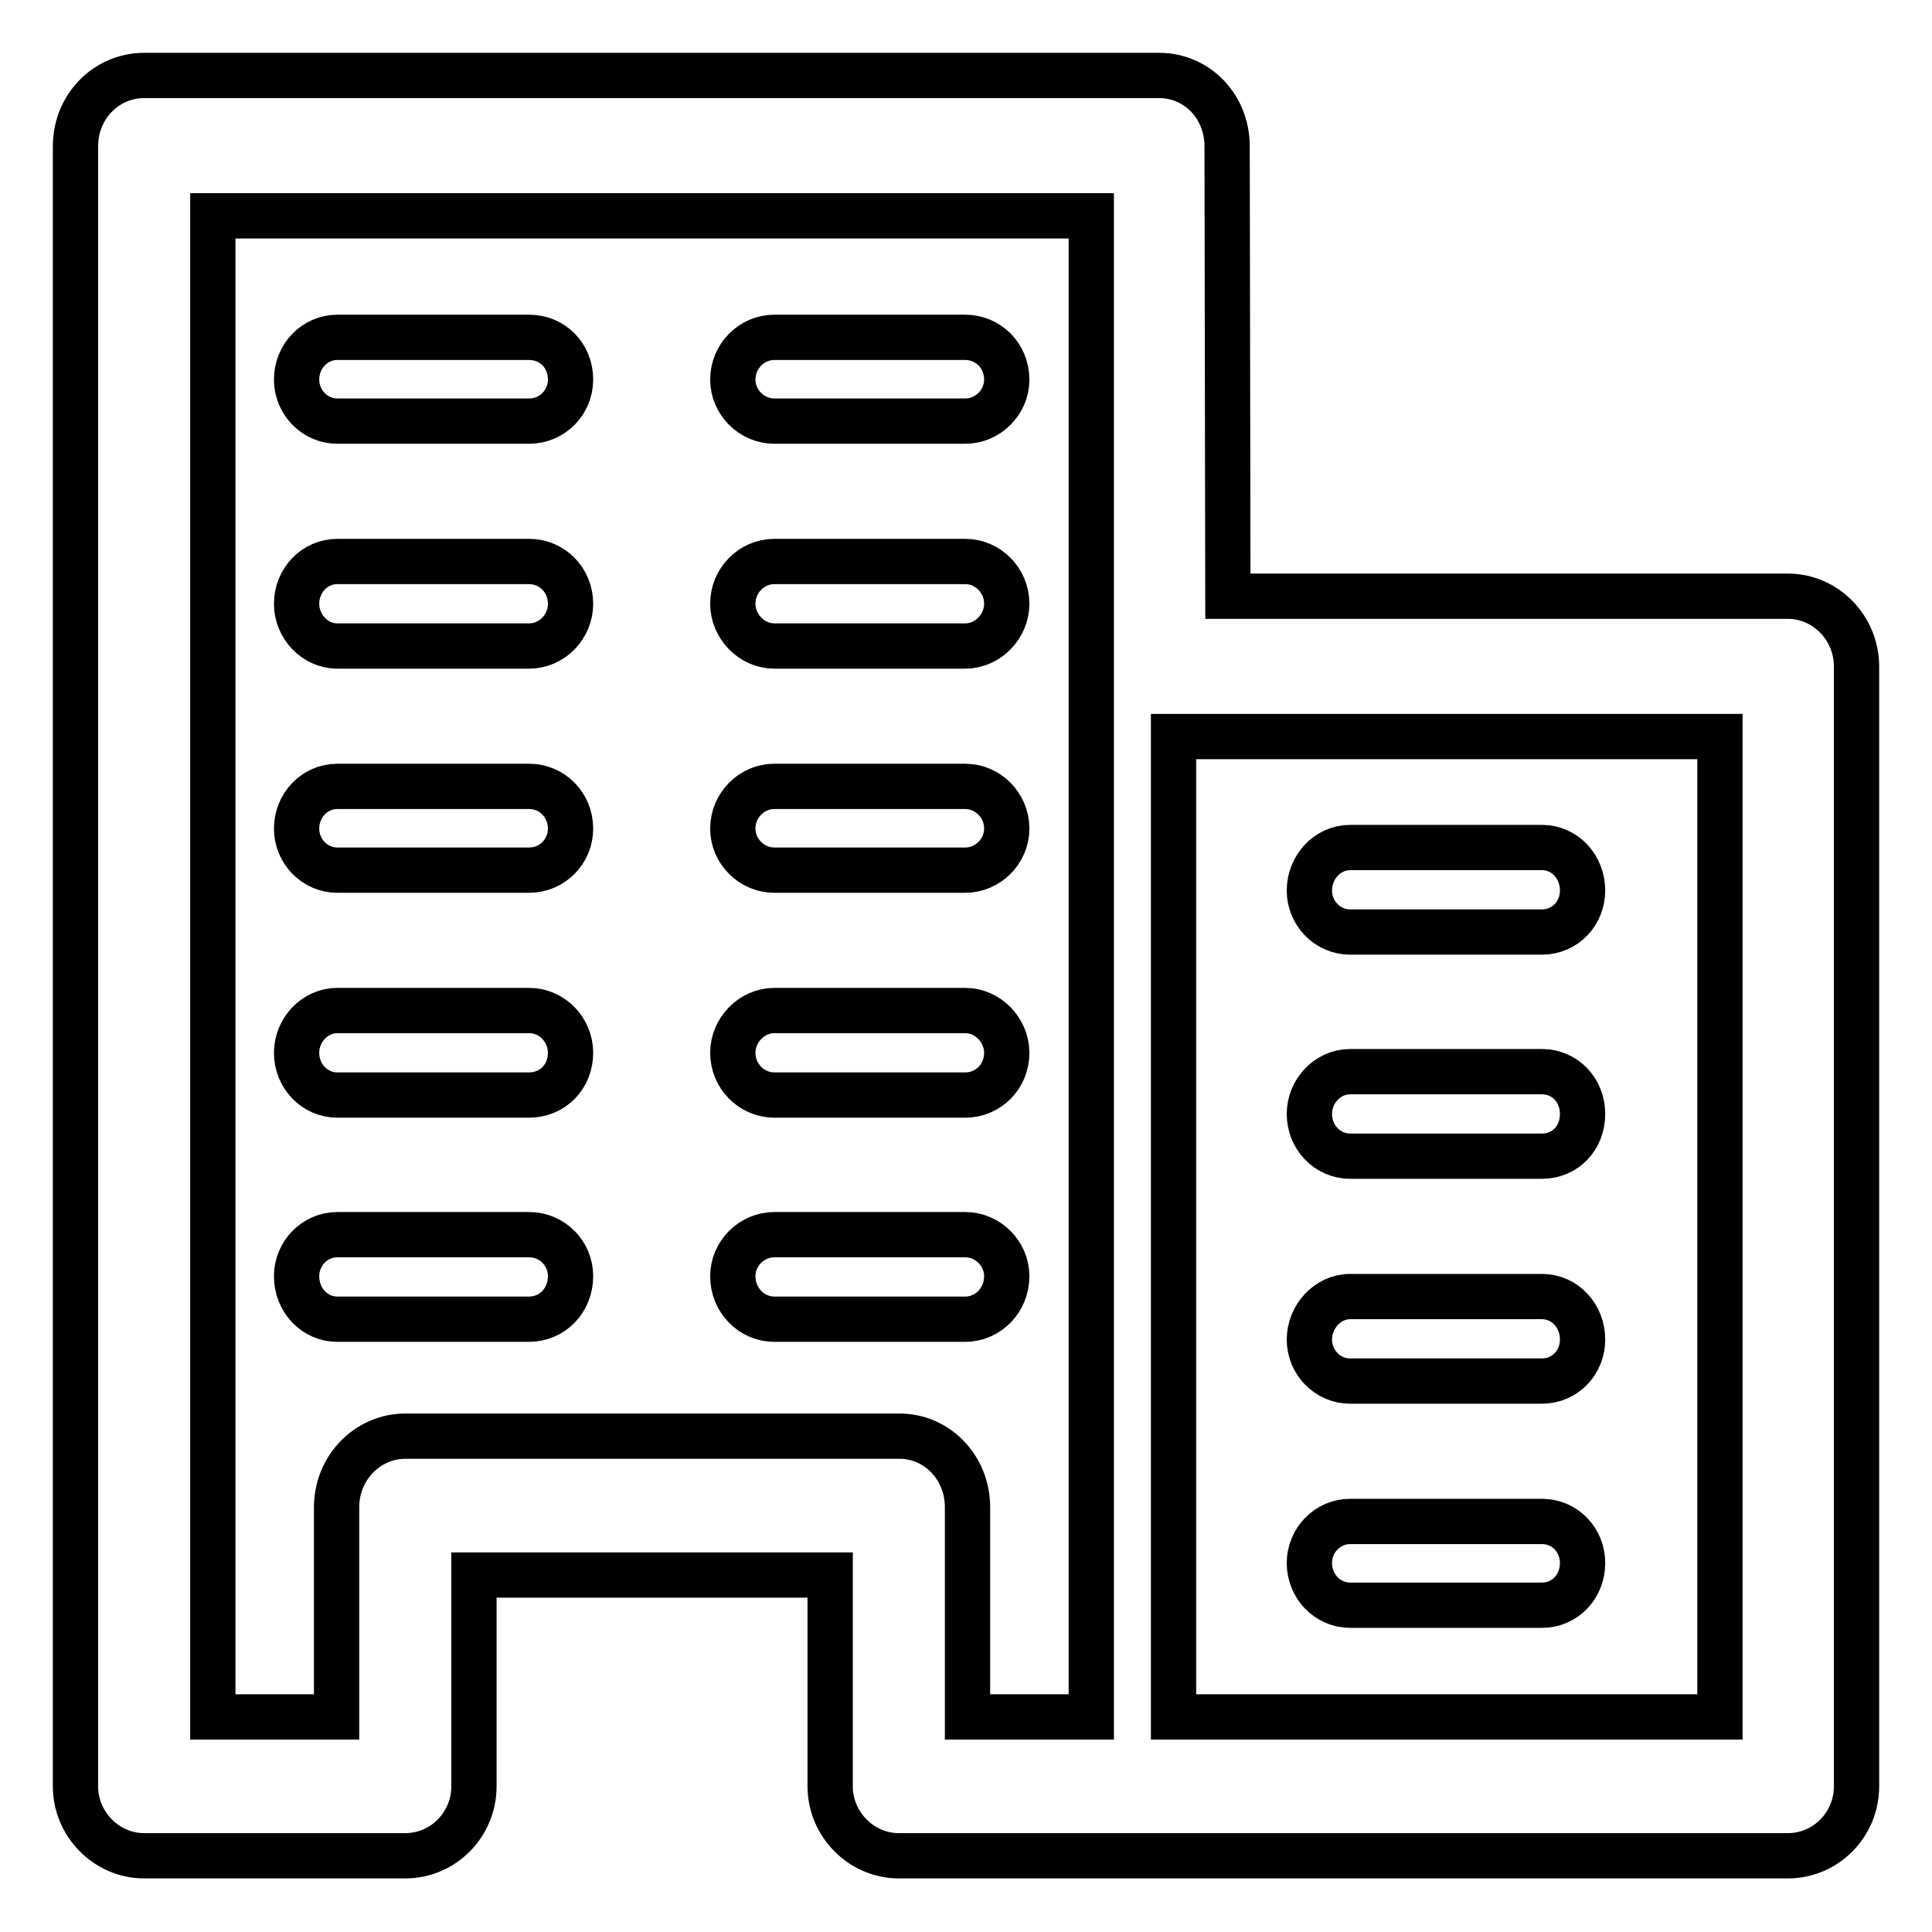
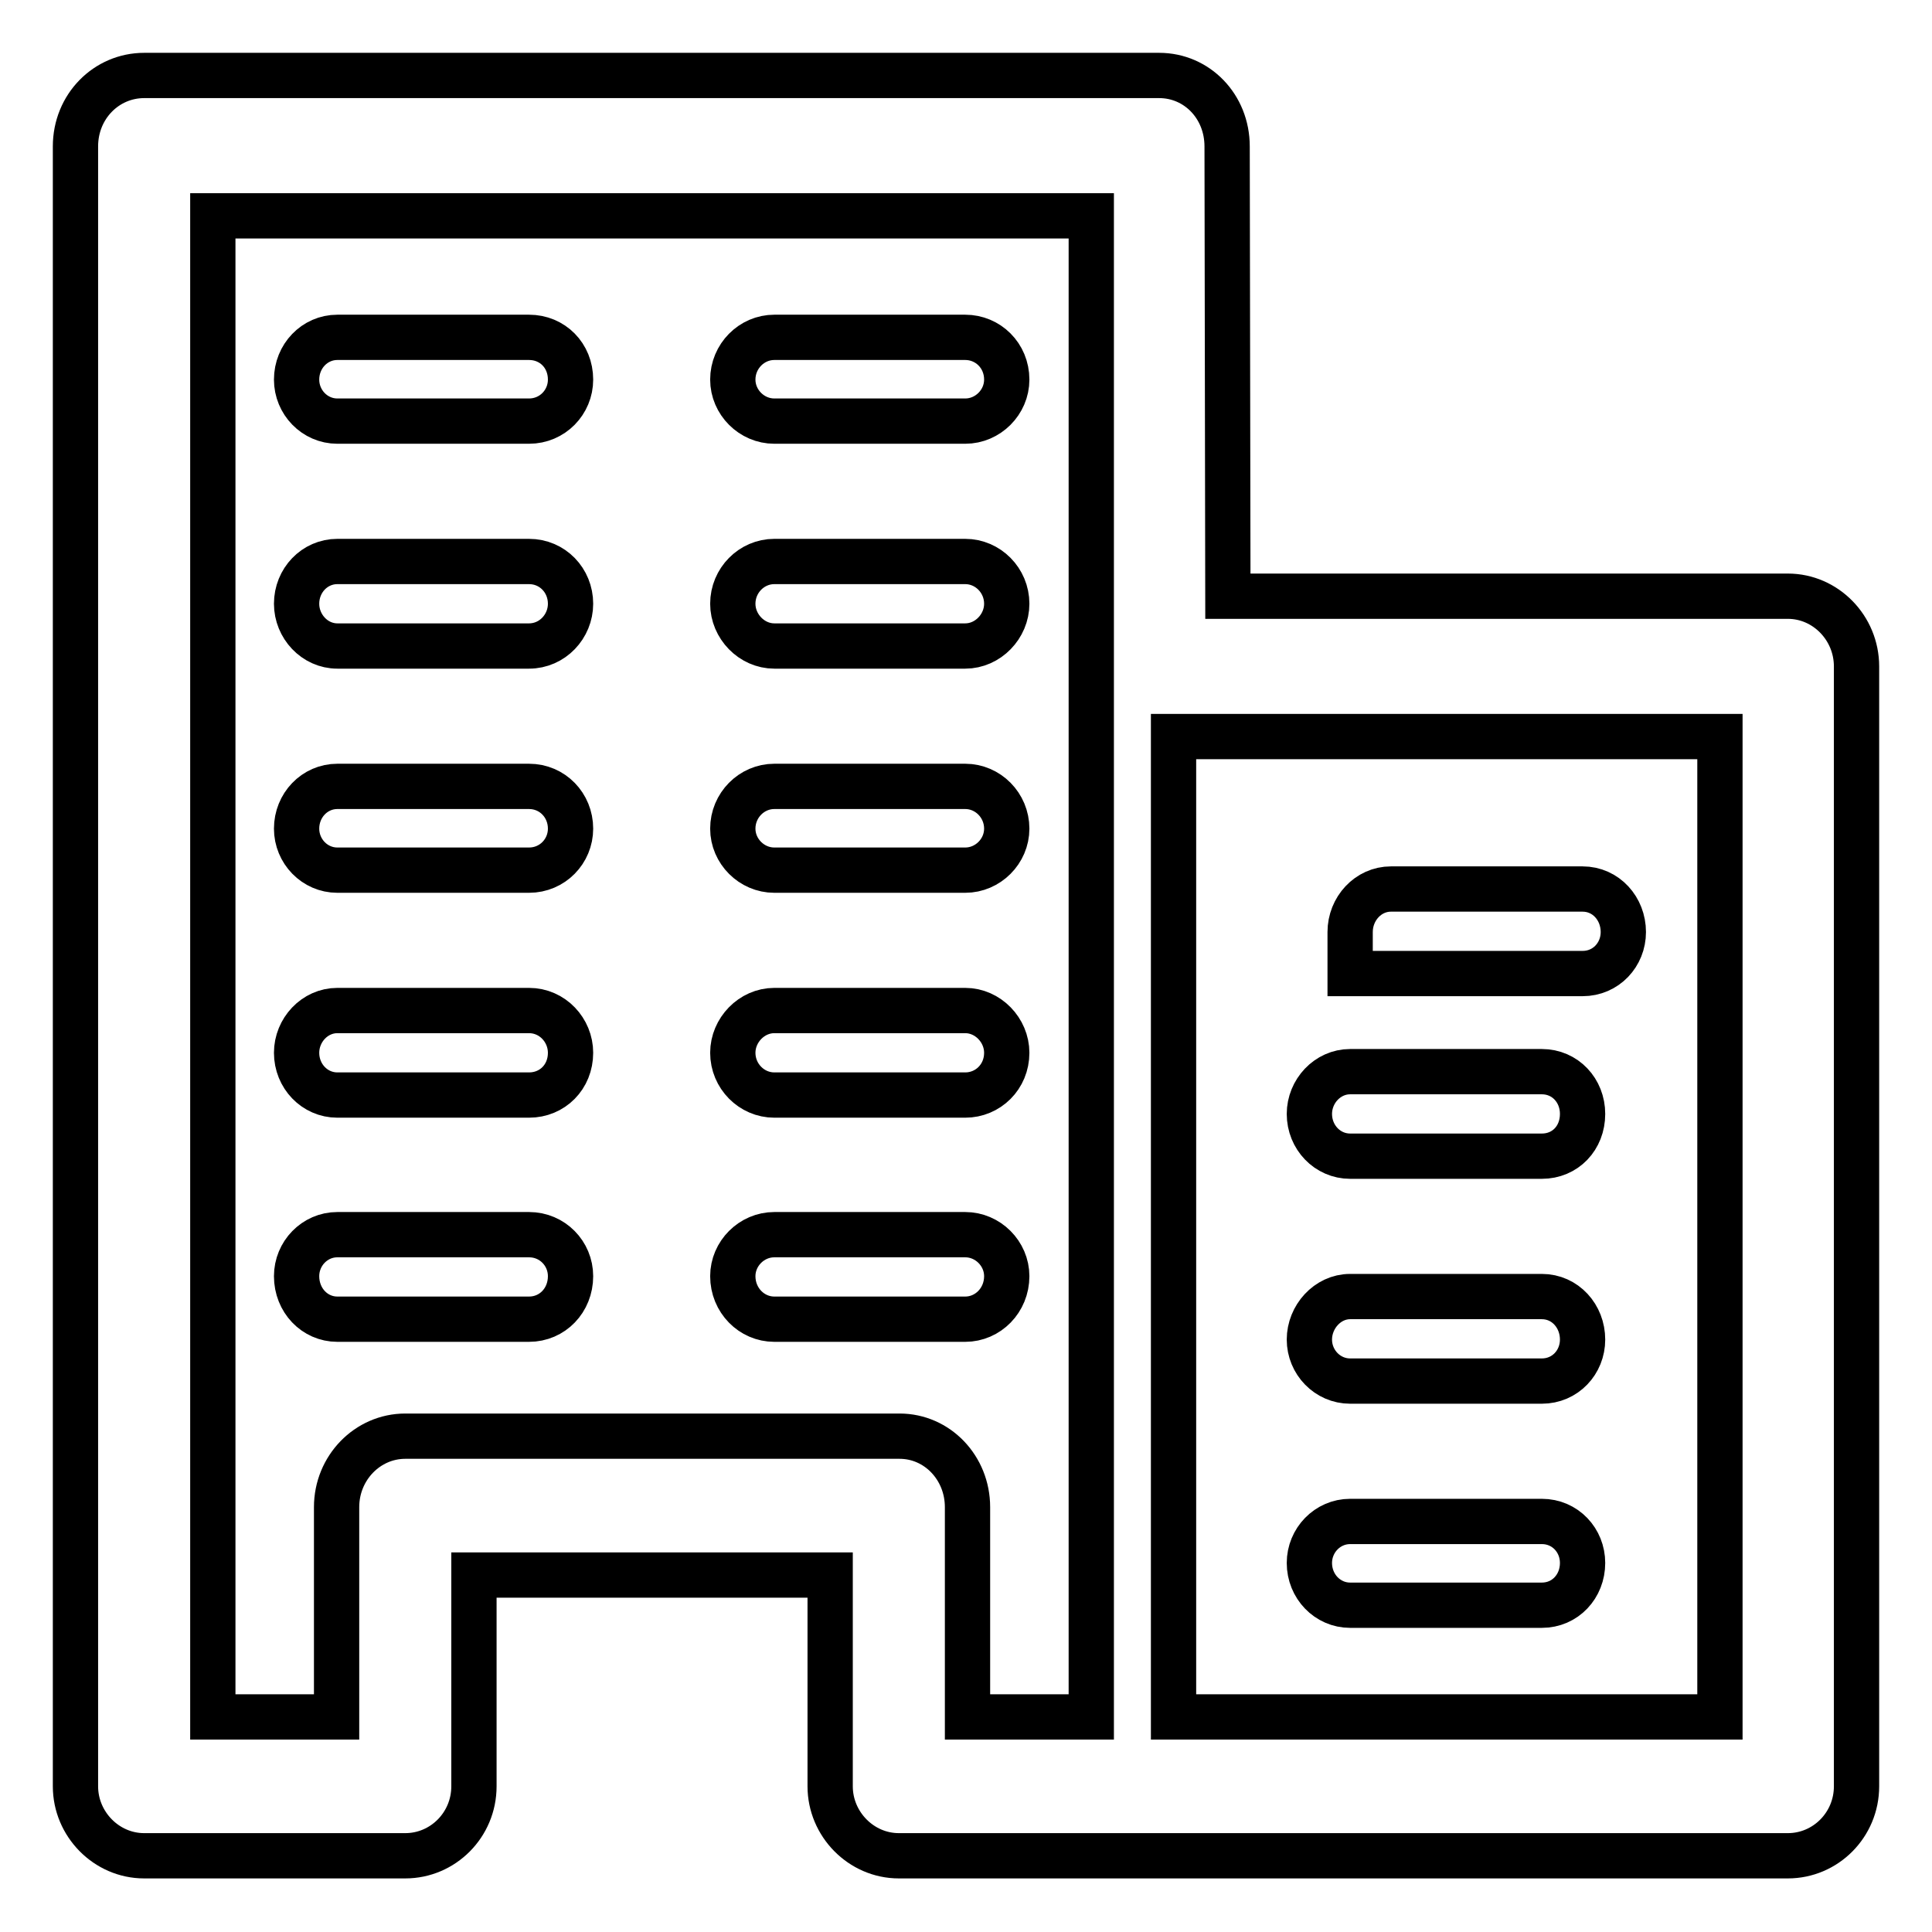
<svg xmlns="http://www.w3.org/2000/svg" version="1.1" x="0px" y="0px" viewBox="0 0 256 256" enable-background="new 0 0 256 256" xml:space="preserve">
  <g>
-     <path stroke-width="6" fill-opacity="0" stroke="#000000" d="M227.9,97.6h-72.4v129.9h72.4V97.6z M144.5,28.6H28.2v198.9h16.4v-27.8c0-5.2,4.1-9.4,9.1-9.4h65.5 c5,0,9,4.2,9,9.4v27.8h16.4V28.6z M178.9,123.5c-3,0-5.4-2.5-5.4-5.5c0-3.1,2.4-5.7,5.4-5.7h25.4c3.1,0,5.4,2.6,5.4,5.7 c0,3-2.3,5.5-5.4,5.5H178.9z M178.9,153.2c-3,0-5.4-2.5-5.4-5.6c0-3,2.4-5.6,5.4-5.6h25.4c3.1,0,5.4,2.5,5.4,5.6 c0,3.2-2.3,5.6-5.4,5.6H178.9z M178.9,183c-3,0-5.4-2.5-5.4-5.5c0-3,2.4-5.7,5.4-5.7h25.4c3.1,0,5.4,2.6,5.4,5.7 c0,3-2.3,5.5-5.4,5.5H178.9z M178.9,212.7c-3,0-5.4-2.5-5.4-5.6c0-3,2.4-5.5,5.4-5.5h25.4c3.1,0,5.4,2.5,5.4,5.5 c0,3.1-2.3,5.6-5.4,5.6H178.9z M44.7,55.8c-3,0-5.4-2.5-5.4-5.5c0-3.1,2.4-5.6,5.4-5.6h25.4c3.1,0,5.5,2.4,5.5,5.6 c0,3-2.4,5.5-5.5,5.5H44.7z M102.6,55.8c-3,0-5.5-2.5-5.5-5.5c0-3.1,2.5-5.6,5.5-5.6h25.3c3,0,5.5,2.4,5.5,5.6c0,3-2.5,5.5-5.5,5.5 H102.6z M44.7,85.6c-3,0-5.4-2.6-5.4-5.6c0-3.1,2.4-5.6,5.4-5.6h25.4c3.1,0,5.5,2.5,5.5,5.6c0,3-2.4,5.6-5.5,5.6H44.7z M102.6,85.6 c-3,0-5.5-2.6-5.5-5.6c0-3.1,2.5-5.6,5.5-5.6h25.3c3,0,5.5,2.5,5.5,5.6c0,3-2.5,5.6-5.5,5.6H102.6z M44.7,115.3 c-3,0-5.4-2.5-5.4-5.5c0-3.1,2.4-5.6,5.4-5.6h25.4c3.1,0,5.5,2.5,5.5,5.6c0,3-2.4,5.5-5.5,5.5H44.7z M102.6,115.3 c-3,0-5.5-2.5-5.5-5.5c0-3.1,2.5-5.6,5.5-5.6h25.3c3,0,5.5,2.5,5.5,5.6c0,3-2.5,5.5-5.5,5.5H102.6z M44.7,145.1 c-3,0-5.4-2.5-5.4-5.6c0-3,2.4-5.6,5.4-5.6h25.4c3.1,0,5.5,2.6,5.5,5.6c0,3.2-2.4,5.6-5.5,5.6H44.7z M102.6,145.1 c-3,0-5.5-2.5-5.5-5.6c0-3,2.5-5.6,5.5-5.6h25.3c3,0,5.5,2.6,5.5,5.6c0,3.2-2.5,5.6-5.5,5.6H102.6z M44.7,174.8 c-3,0-5.4-2.5-5.4-5.7c0-3,2.4-5.5,5.4-5.5h25.4c3.1,0,5.5,2.5,5.5,5.5c0,3.2-2.4,5.7-5.5,5.7H44.7z M102.6,174.8 c-3,0-5.5-2.5-5.5-5.7c0-3,2.5-5.5,5.5-5.5h25.3c3,0,5.5,2.5,5.5,5.5c0,3.2-2.5,5.7-5.5,5.7H102.6z M162.7,79h74.2 c5,0,9.1,4.2,9.1,9.3v148.4c0,5.1-4.1,9.2-9.1,9.2H119.1c-5,0-9.1-4.2-9.1-9.2v-28H62.8v28c0,5.1-4.1,9.2-9.1,9.2H19.1 c-5,0-9.1-4.2-9.1-9.2V19.4c0-5.3,4.1-9.4,9.1-9.4h134.5c5,0,9,4.1,9,9.4L162.7,79L162.7,79L162.7,79z" />
+     <path stroke-width="6" fill-opacity="0" stroke="#000000" d="M227.9,97.6h-72.4v129.9h72.4V97.6z M144.5,28.6H28.2v198.9h16.4v-27.8c0-5.2,4.1-9.4,9.1-9.4h65.5 c5,0,9,4.2,9,9.4v27.8h16.4V28.6z M178.9,123.5c0-3.1,2.4-5.7,5.4-5.7h25.4c3.1,0,5.4,2.6,5.4,5.7 c0,3-2.3,5.5-5.4,5.5H178.9z M178.9,153.2c-3,0-5.4-2.5-5.4-5.6c0-3,2.4-5.6,5.4-5.6h25.4c3.1,0,5.4,2.5,5.4,5.6 c0,3.2-2.3,5.6-5.4,5.6H178.9z M178.9,183c-3,0-5.4-2.5-5.4-5.5c0-3,2.4-5.7,5.4-5.7h25.4c3.1,0,5.4,2.6,5.4,5.7 c0,3-2.3,5.5-5.4,5.5H178.9z M178.9,212.7c-3,0-5.4-2.5-5.4-5.6c0-3,2.4-5.5,5.4-5.5h25.4c3.1,0,5.4,2.5,5.4,5.5 c0,3.1-2.3,5.6-5.4,5.6H178.9z M44.7,55.8c-3,0-5.4-2.5-5.4-5.5c0-3.1,2.4-5.6,5.4-5.6h25.4c3.1,0,5.5,2.4,5.5,5.6 c0,3-2.4,5.5-5.5,5.5H44.7z M102.6,55.8c-3,0-5.5-2.5-5.5-5.5c0-3.1,2.5-5.6,5.5-5.6h25.3c3,0,5.5,2.4,5.5,5.6c0,3-2.5,5.5-5.5,5.5 H102.6z M44.7,85.6c-3,0-5.4-2.6-5.4-5.6c0-3.1,2.4-5.6,5.4-5.6h25.4c3.1,0,5.5,2.5,5.5,5.6c0,3-2.4,5.6-5.5,5.6H44.7z M102.6,85.6 c-3,0-5.5-2.6-5.5-5.6c0-3.1,2.5-5.6,5.5-5.6h25.3c3,0,5.5,2.5,5.5,5.6c0,3-2.5,5.6-5.5,5.6H102.6z M44.7,115.3 c-3,0-5.4-2.5-5.4-5.5c0-3.1,2.4-5.6,5.4-5.6h25.4c3.1,0,5.5,2.5,5.5,5.6c0,3-2.4,5.5-5.5,5.5H44.7z M102.6,115.3 c-3,0-5.5-2.5-5.5-5.5c0-3.1,2.5-5.6,5.5-5.6h25.3c3,0,5.5,2.5,5.5,5.6c0,3-2.5,5.5-5.5,5.5H102.6z M44.7,145.1 c-3,0-5.4-2.5-5.4-5.6c0-3,2.4-5.6,5.4-5.6h25.4c3.1,0,5.5,2.6,5.5,5.6c0,3.2-2.4,5.6-5.5,5.6H44.7z M102.6,145.1 c-3,0-5.5-2.5-5.5-5.6c0-3,2.5-5.6,5.5-5.6h25.3c3,0,5.5,2.6,5.5,5.6c0,3.2-2.5,5.6-5.5,5.6H102.6z M44.7,174.8 c-3,0-5.4-2.5-5.4-5.7c0-3,2.4-5.5,5.4-5.5h25.4c3.1,0,5.5,2.5,5.5,5.5c0,3.2-2.4,5.7-5.5,5.7H44.7z M102.6,174.8 c-3,0-5.5-2.5-5.5-5.7c0-3,2.5-5.5,5.5-5.5h25.3c3,0,5.5,2.5,5.5,5.5c0,3.2-2.5,5.7-5.5,5.7H102.6z M162.7,79h74.2 c5,0,9.1,4.2,9.1,9.3v148.4c0,5.1-4.1,9.2-9.1,9.2H119.1c-5,0-9.1-4.2-9.1-9.2v-28H62.8v28c0,5.1-4.1,9.2-9.1,9.2H19.1 c-5,0-9.1-4.2-9.1-9.2V19.4c0-5.3,4.1-9.4,9.1-9.4h134.5c5,0,9,4.1,9,9.4L162.7,79L162.7,79L162.7,79z" />
  </g>
</svg>